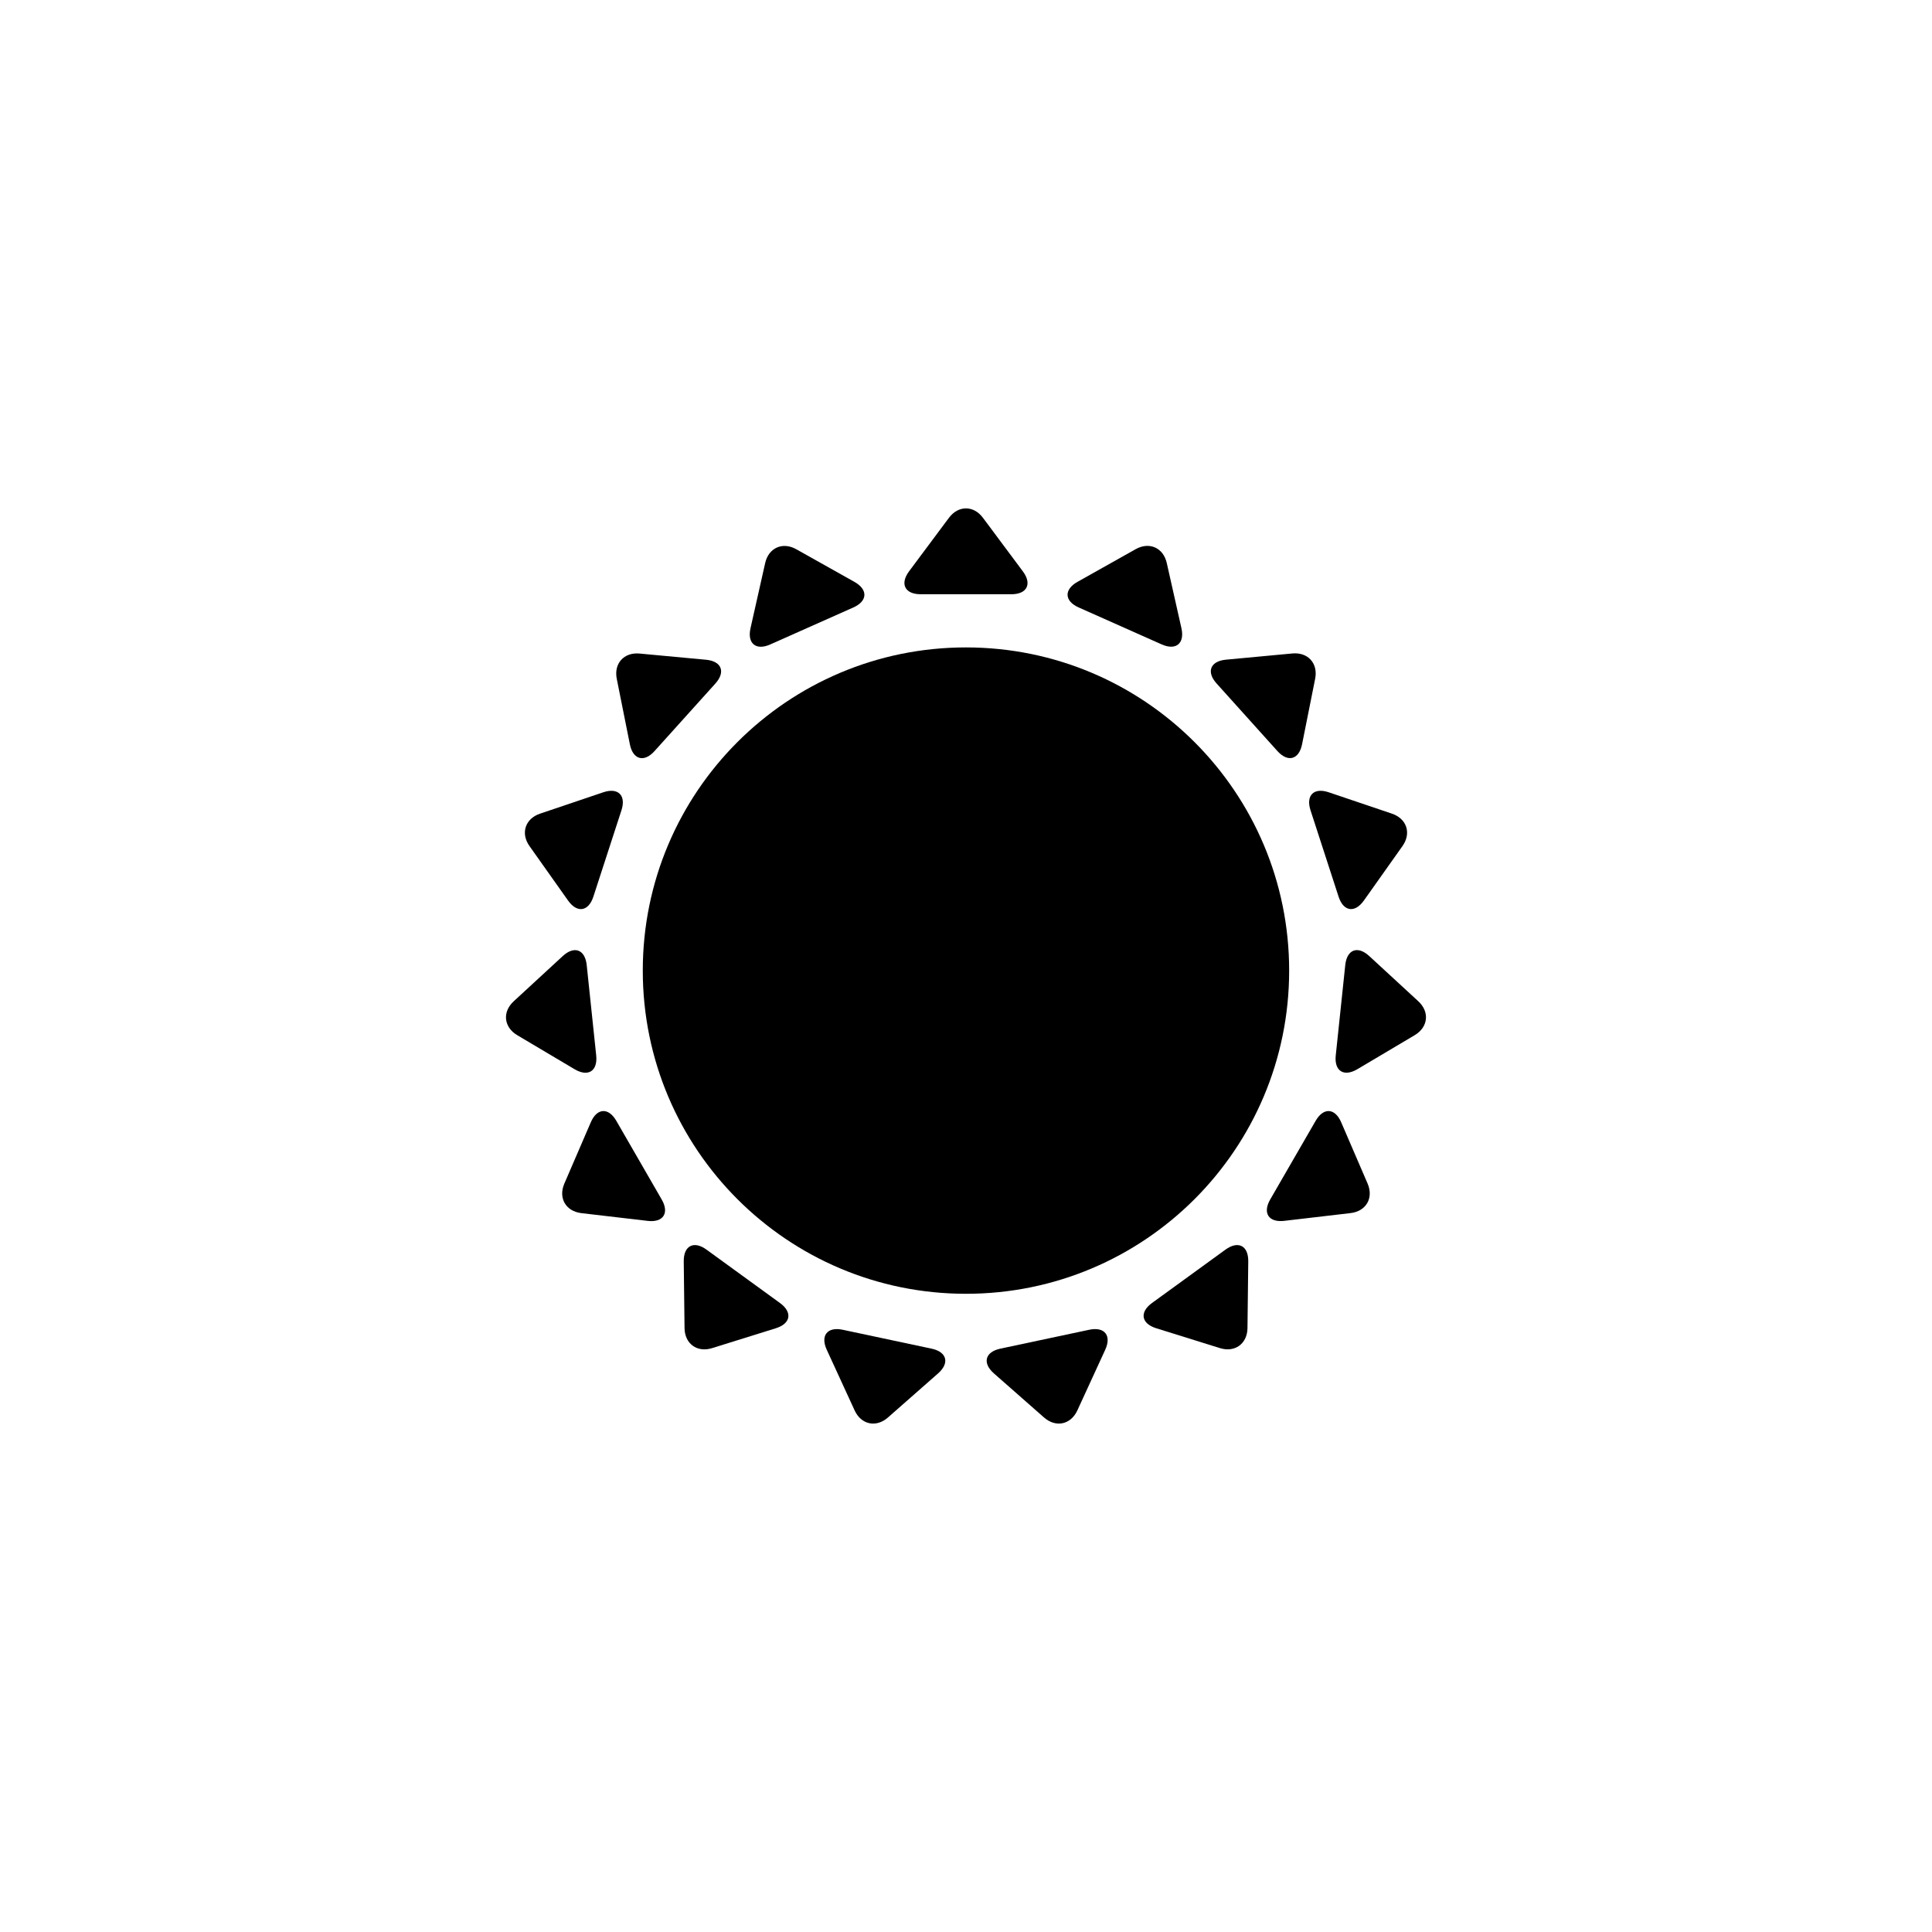
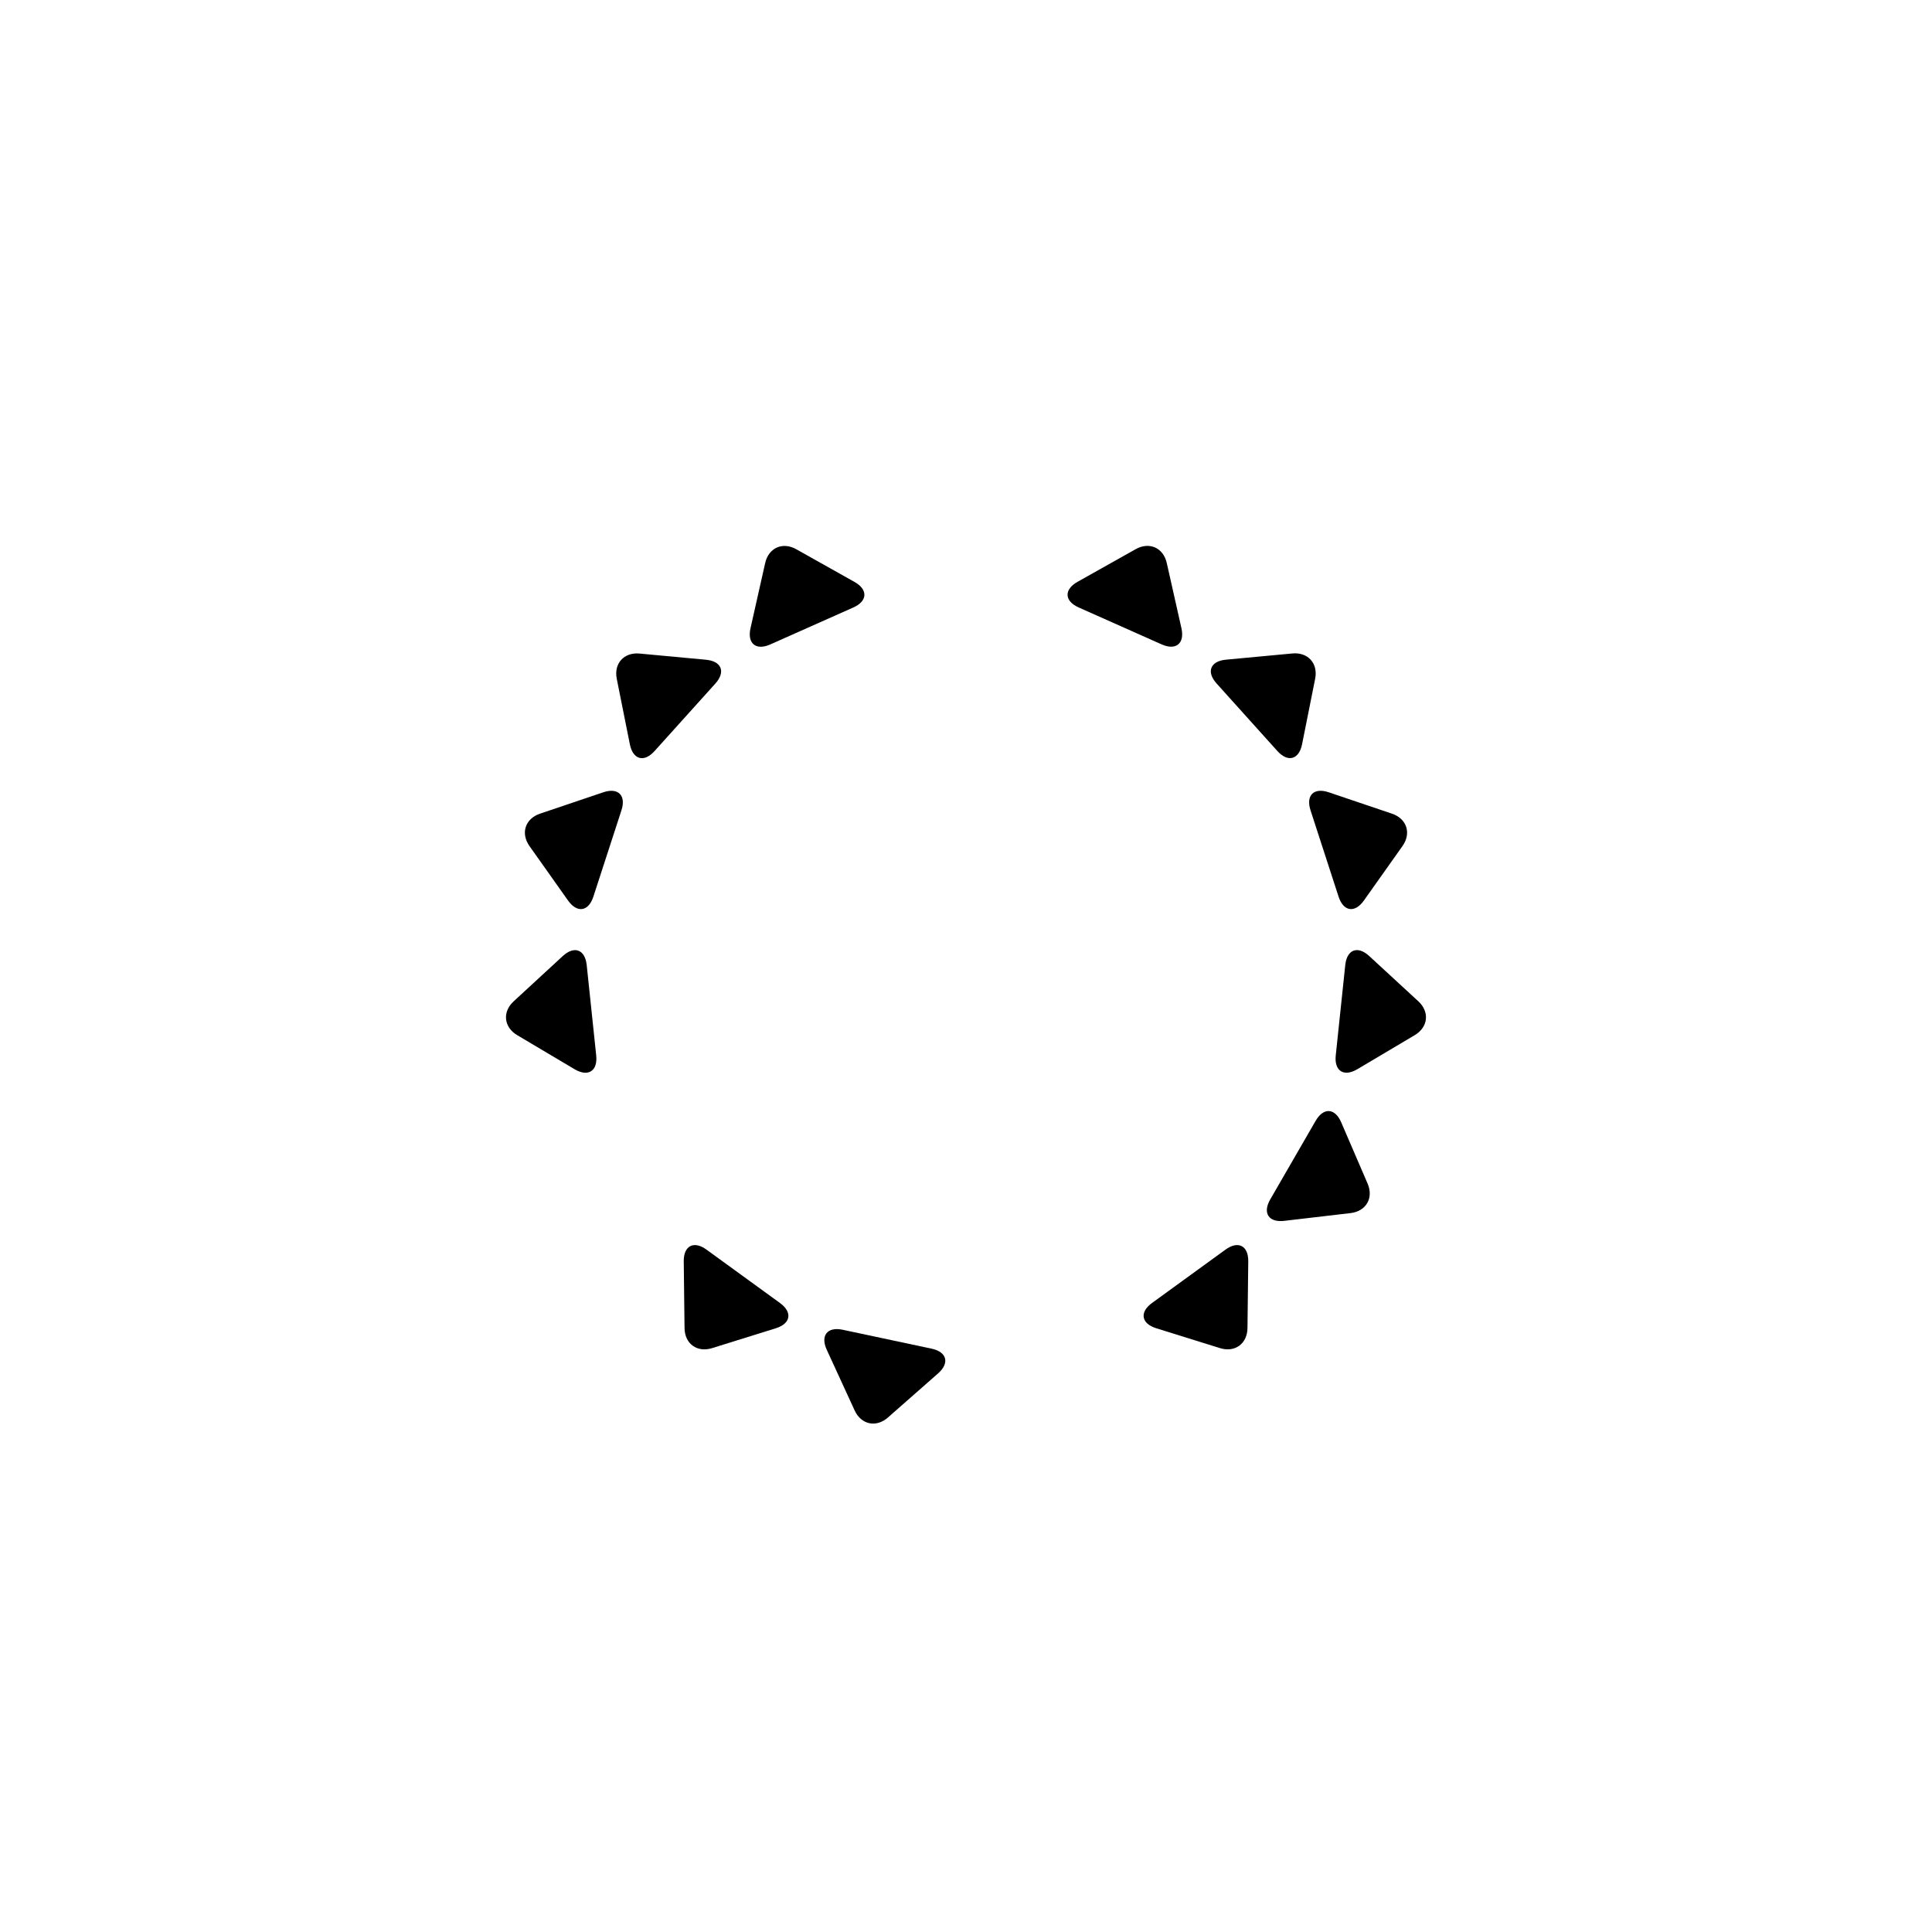
<svg xmlns="http://www.w3.org/2000/svg" fill="#000000" width="800px" height="800px" version="1.1" viewBox="144 144 512 512">
  <g>
-     <path d="m387.96 301.48h24.066c4.156 0 5.527-2.727 3.043-6.062l-10.57-14.188c-2.481-3.336-6.539-3.336-9.023 0l-10.566 14.176c-2.469 3.34-1.105 6.066 3.051 6.074z" />
    <path d="m348.14 314.78 21.992-9.789c3.797-1.688 3.941-4.734 0.316-6.777l-15.426-8.66c-3.621-2.035-7.336-0.383-8.246 3.672l-3.883 17.254c-0.914 4.055 1.449 5.992 5.246 4.301z" />
    <path d="m310.92 341.25c0.816 4.074 3.758 4.883 6.539 1.793l16.113-17.887c2.781-3.09 1.672-5.93-2.469-6.316l-17.613-1.641c-4.141-0.387-6.856 2.637-6.039 6.711z" />
    <path d="m294.54 382.65c2.402 3.391 5.414 2.934 6.707-1.02l7.445-22.898c1.285-3.949-0.887-6.098-4.82-4.766l-16.758 5.664c-3.934 1.328-5.195 5.195-2.793 8.59z" />
    <path d="m302 423.7-2.516-23.941c-0.434-4.133-3.285-5.211-6.344-2.394l-13.008 11.992c-3.059 2.82-2.629 6.856 0.941 8.977l15.211 9.027c3.582 2.121 6.148 0.477 5.715-3.66z" />
-     <path d="m307.33 441.03c-2.074-3.598-5.125-3.422-6.766 0.395l-7.008 16.246c-1.648 3.812 0.387 7.332 4.516 7.82l17.562 2.055c4.125 0.488 5.805-2.066 3.727-5.664z" />
    <path d="m350.7 489.31-19.473-14.148c-3.359-2.445-6.074-1.043-6.027 3.113l0.211 17.688c0.051 4.156 3.336 6.543 7.305 5.305l16.883-5.266c3.969-1.234 4.469-4.246 1.102-6.691z" />
    <path d="m390.88 501.41-23.543-5.008c-4.066-0.863-5.977 1.523-4.238 5.301l7.387 16.07c1.734 3.777 5.707 4.625 8.828 1.879l13.285-11.684c3.121-2.746 2.348-5.699-1.719-6.559z" />
-     <path d="m432.66 496.4-23.547 5.004c-4.066 0.863-4.836 3.812-1.719 6.559l13.289 11.688c3.117 2.746 7.094 1.898 8.828-1.879l7.387-16.07c1.73-3.781-0.172-6.164-4.238-5.301z" />
    <path d="m468.77 475.16-19.469 14.141c-3.367 2.445-2.867 5.457 1.098 6.695l16.895 5.266c3.965 1.238 7.25-1.148 7.301-5.305l0.207-17.684c0.043-4.156-2.668-5.555-6.031-3.113z" />
    <path d="m499.43 441.42c-1.641-3.812-4.695-3.988-6.769-0.395l-12.043 20.848c-2.074 3.598-0.398 6.152 3.727 5.664l17.566-2.055c4.133-0.488 6.16-4.004 4.516-7.82z" />
    <path d="m519.86 409.34-13.008-11.984c-3.055-2.816-5.91-1.738-6.344 2.394l-2.519 23.941c-0.434 4.137 2.137 5.777 5.715 3.664l15.215-9.027c3.57-2.129 3.996-6.168 0.941-8.988z" />
    <path d="m491.3 358.73 7.438 22.895c1.285 3.953 4.301 4.414 6.707 1.023l10.227-14.434c2.402-3.391 1.148-7.254-2.793-8.586l-16.758-5.664c-3.934-1.332-6.106 0.812-4.82 4.766z" />
    <path d="m482.52 343.03c2.785 3.09 5.727 2.281 6.543-1.793l3.465-17.352c0.816-4.074-1.898-7.094-6.035-6.711l-17.613 1.648c-4.137 0.387-5.25 3.231-2.465 6.316z" />
    <path d="m429.86 304.98 21.984 9.789c3.797 1.691 6.156-0.242 5.246-4.297l-3.883-17.262c-0.91-4.055-4.625-5.707-8.246-3.672l-15.418 8.66c-3.621 2.043-3.484 5.09 0.316 6.781z" />
-     <path d="m485.64 401.22c0-47.309-38.34-85.648-85.648-85.648-47.309 0-85.648 38.34-85.648 85.648 0 47.34 38.34 85.648 85.648 85.648 47.309 0 85.648-38.305 85.648-85.648z" />
  </g>
</svg>